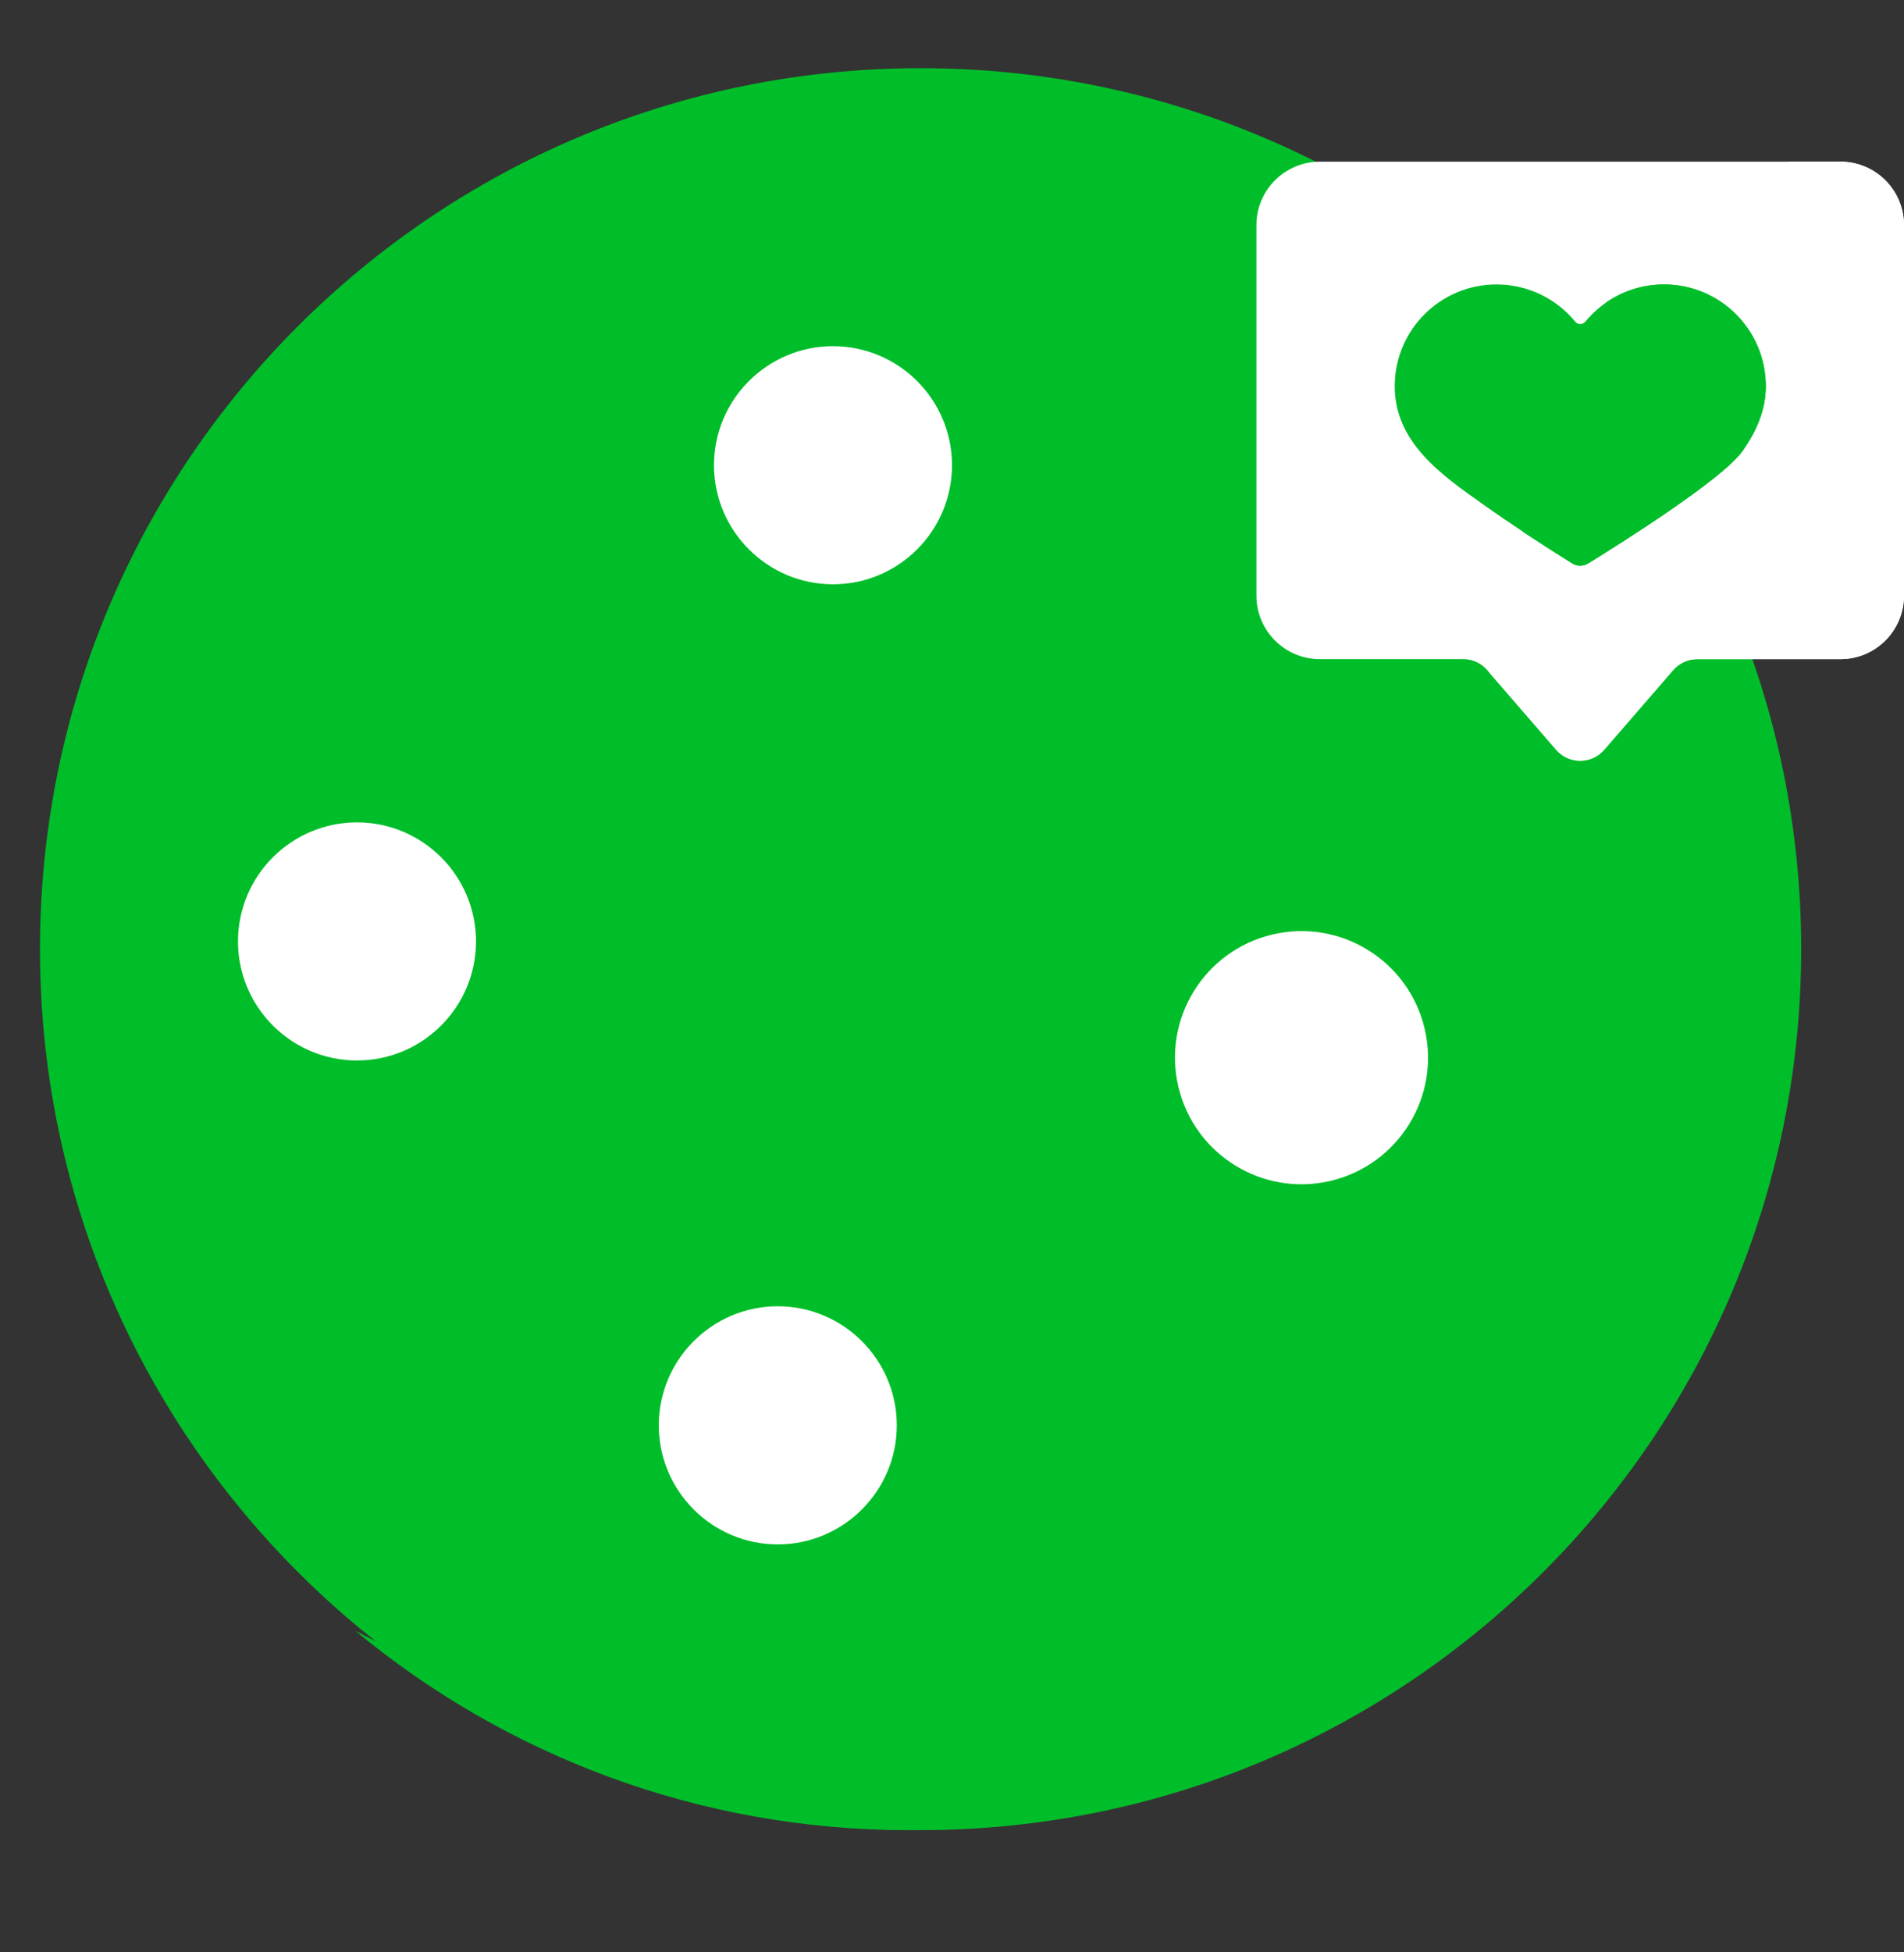
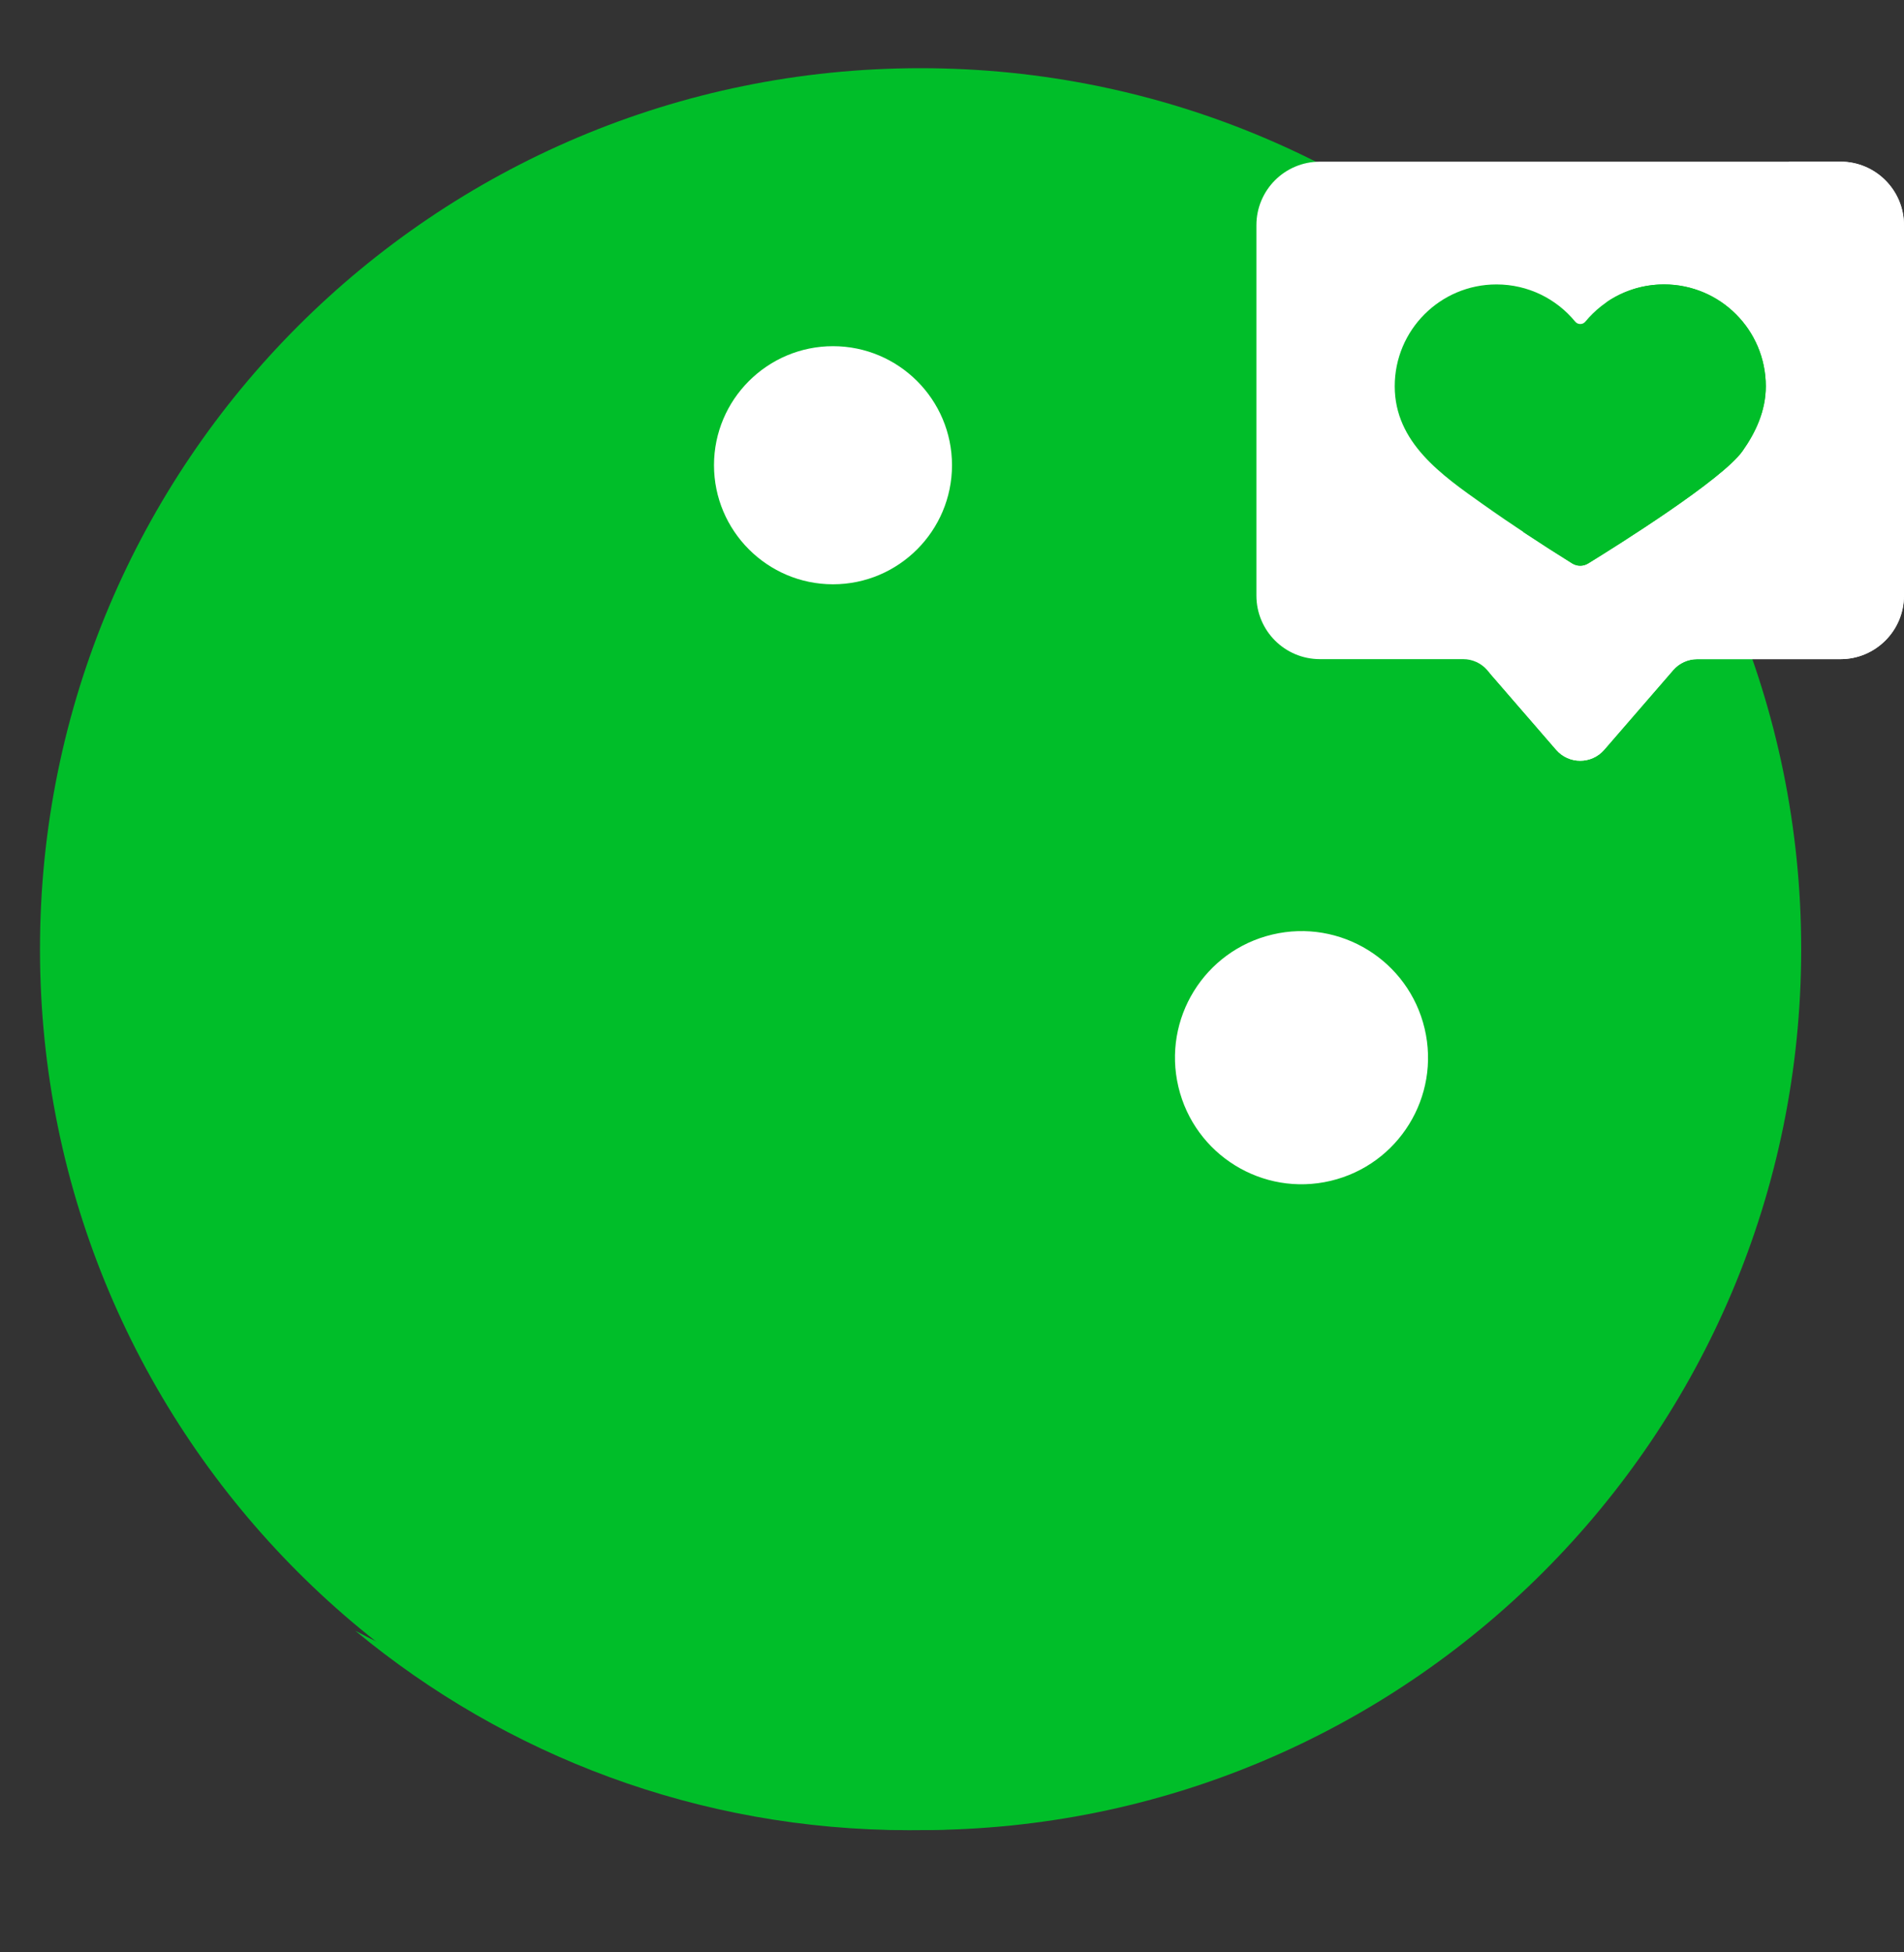
<svg xmlns="http://www.w3.org/2000/svg" width="40" height="41" viewBox="0 0 40 41" fill="none">
  <rect x="0" y="0" width="40" height="41" fill="#333333" stroke="none" />
  <path d="M19.34 38.432C29.557 38.432 37.84 30.149 37.84 19.932C37.84 9.714 29.557 1.432 19.34 1.432C9.123 1.432 0.84 9.714 0.84 19.932C0.84 30.149 9.123 38.432 19.34 38.432Z" fill="#00BE29" />
  <path d="M27.591 4.02C31.635 7.368 34.212 12.426 34.212 18.087C34.212 28.168 26.039 36.34 15.958 36.34C12.891 36.34 10.002 35.583 7.465 34.247C10.623 36.862 14.677 38.434 19.098 38.434C29.179 38.434 37.352 30.261 37.352 20.18C37.352 13.165 33.394 7.076 27.591 4.02Z" fill="#00BE29" />
  <path d="M26.129 21.278C25.882 21.278 25.639 21.162 25.486 20.944C23.475 18.084 21.181 15.318 18.667 12.726C18.365 12.415 18.373 11.918 18.684 11.616C18.995 11.314 19.492 11.322 19.794 11.633C22.365 14.285 24.712 17.114 26.771 20.042C27.02 20.396 26.935 20.886 26.58 21.135C26.443 21.232 26.285 21.278 26.129 21.278Z" fill="#00BE29" />
-   <path d="M16.149 9.975C15.96 9.975 15.771 9.907 15.62 9.77C13.602 7.927 11.908 6.599 10.842 5.81L10.695 3.721C11.791 4.532 14.612 6.723 16.679 8.611C16.999 8.903 17.021 9.4 16.729 9.72C16.574 9.889 16.362 9.975 16.149 9.975Z" fill="#00BE29" />
-   <path d="M19.508 10.532C19.252 10.532 19.001 10.407 18.85 10.176C18.613 9.813 18.716 9.327 19.079 9.09C21.561 7.47 25.301 5.507 27.987 4.236L27.929 5.967C25.308 7.207 22.359 8.823 19.937 10.404C19.804 10.491 19.655 10.532 19.508 10.532Z" fill="#00BE29" />
-   <path d="M9.636 18.468C9.433 18.468 9.23 18.389 9.077 18.233C8.773 17.924 8.777 17.427 9.086 17.123C11.12 15.125 13.319 13.236 15.622 11.51C15.969 11.25 16.461 11.321 16.721 11.668C16.981 12.015 16.91 12.507 16.564 12.767C14.316 14.451 12.17 16.293 10.187 18.242C10.034 18.393 9.835 18.468 9.636 18.468Z" fill="#00BE29" />
+   <path d="M16.149 9.975C15.96 9.975 15.771 9.907 15.62 9.77L10.695 3.721C11.791 4.532 14.612 6.723 16.679 8.611C16.999 8.903 17.021 9.4 16.729 9.72C16.574 9.889 16.362 9.975 16.149 9.975Z" fill="#00BE29" />
  <path d="M7.184 18.198C6.916 18.198 6.654 18.059 6.507 17.811C5.312 15.784 4.251 13.661 3.353 11.501C3.186 11.101 4.313 9.574 4.479 9.974C5.349 12.067 6.701 15.049 7.86 17.014C8.08 17.387 7.955 17.869 7.582 18.089C7.457 18.162 7.32 18.198 7.184 18.198Z" fill="#00BE29" />
  <path d="M15.247 28.601C15.045 28.601 14.844 28.524 14.69 28.37C12.517 26.183 10.533 23.821 8.792 21.348C8.542 20.994 8.627 20.504 8.981 20.255C9.336 20.005 9.826 20.09 10.075 20.445C11.765 22.845 13.693 25.139 15.804 27.263C16.109 27.571 16.108 28.068 15.8 28.373C15.647 28.525 15.447 28.601 15.247 28.601Z" fill="#00BE29" />
  <path d="M10.695 32.752C10.405 32.752 10.42 32.31 10.283 32.032C10.093 31.643 10.254 31.173 10.643 30.982C11.802 30.414 12.972 29.815 14.12 29.204C14.502 29 14.977 29.145 15.181 29.527C15.385 29.91 15.24 30.385 14.858 30.589C13.695 31.209 11.87 32.176 10.695 32.752C10.811 32.752 10.584 32.807 10.695 32.752Z" fill="#00BE29" />
  <path d="M18.227 28.601C17.956 28.601 17.693 28.461 17.548 28.21C17.33 27.835 17.457 27.355 17.832 27.137C20.231 25.743 22.601 24.25 24.876 22.699C25.234 22.455 25.722 22.547 25.966 22.905C26.211 23.264 26.118 23.752 25.76 23.996C23.454 25.568 21.052 27.081 18.621 28.494C18.497 28.566 18.361 28.601 18.227 28.601Z" fill="#00BE29" />
  <path d="M30.84 30.173C29.964 28.285 28.959 26.399 27.853 24.57C27.629 24.198 27.748 23.716 28.119 23.492C28.49 23.267 28.972 23.387 29.197 23.758C30.332 25.636 31.855 28.478 32.755 30.418C32.938 30.811 30.973 30.459 30.84 30.173ZM25.424 35.866C25.653 35.497 25.54 35.014 25.171 34.785C23.727 33.888 21.471 32.36 18.929 30.175C18.601 29.892 18.105 29.93 17.823 30.258C17.54 30.587 17.577 31.082 17.906 31.365C20.524 33.616 23.627 35.721 25.118 36.647C25.247 36.727 25.33 36.831 25.472 36.831C25.734 36.831 25.276 36.105 25.424 35.866ZM29.491 21.343C32.467 19.131 35.367 16.674 36.646 15.528C36.968 15.238 35.776 14.178 35.453 14.468C34.199 15.592 31.483 17.907 28.555 20.082C28.207 20.341 28.135 20.833 28.393 21.181C28.547 21.388 28.784 21.497 29.024 21.497C29.187 21.497 29.351 21.447 29.491 21.343Z" fill="#00BE29" />
  <path d="M17.5 7.27C16.121 7.27 15 8.391 15 9.769C15 11.148 16.122 12.27 17.5 12.27C18.879 12.27 20 11.148 20 9.769C20 8.391 18.879 7.27 17.5 7.27Z" fill="white" />
-   <path d="M16.34 27.432C14.961 27.432 13.84 28.553 13.84 29.932C13.84 31.31 14.961 32.432 16.34 32.432C17.718 32.432 18.84 31.31 18.84 29.932C18.84 28.553 17.718 27.432 16.34 27.432Z" fill="white" />
  <path d="M27.954 24.798C29.382 24.46 30.267 23.029 29.929 21.6C29.591 20.172 28.16 19.287 26.731 19.625C25.302 19.963 24.418 21.394 24.756 22.823C25.094 24.251 26.525 25.136 27.954 24.798Z" fill="white" />
-   <path d="M7.5 17.27C6.121 17.27 5 18.391 5 19.77C5 21.148 6.122 22.27 7.5 22.27C8.879 22.27 10 21.148 10 19.77C10 18.391 8.879 17.27 7.5 17.27Z" fill="white" />
  <path d="M25.122 36.647C25.251 36.727 25.334 36.831 25.475 36.831C25.738 36.831 25.543 35.013 25.175 34.785C24.935 34.635 24.67 34.467 24.388 34.283C23.846 34.566 23.287 34.823 22.715 35.051C23.683 35.725 24.53 36.279 25.122 36.647Z" fill="#00BE29" />
  <path d="M34.206 17.622C35.239 16.763 36.094 16.023 36.647 15.527C36.969 15.238 35.777 14.178 35.454 14.468C35.097 14.788 34.62 15.205 34.055 15.688C34.138 16.323 34.19 16.968 34.206 17.622Z" fill="#00BE29" />
  <path d="M32.761 30.416C32.4 29.638 31.937 28.714 31.441 27.766C31.12 28.277 30.775 28.772 30.406 29.248C30.556 29.556 30.703 29.863 30.846 30.171C30.979 30.457 32.943 30.809 32.761 30.416Z" fill="#00BE29" />
  <path d="M38.664 3.395H27.73C26.992 3.395 26.395 3.992 26.395 4.729V12.507C26.395 13.245 26.992 13.842 27.73 13.842H30.74C30.933 13.842 31.117 13.926 31.243 14.072L32.693 15.746C32.959 16.052 33.435 16.052 33.7 15.746L35.15 14.072C35.277 13.926 35.461 13.842 35.654 13.842H38.664C39.401 13.842 39.999 13.245 39.999 12.507V4.729C39.999 3.992 39.401 3.395 38.664 3.395Z" fill="white" />
  <path d="M34.959 5.973C34.294 5.973 33.7 6.277 33.307 6.753C33.251 6.822 33.147 6.822 33.091 6.753C32.699 6.277 32.105 5.973 31.439 5.973C30.258 5.973 29.301 6.93 29.301 8.111C29.301 9.292 30.284 9.974 31.15 10.587C31.764 11.022 32.393 11.435 33.031 11.832C33.133 11.895 33.263 11.896 33.366 11.832C33.993 11.446 36.188 10.069 36.609 9.471C36.885 9.079 37.097 8.628 37.097 8.111C37.097 6.93 36.14 5.973 34.959 5.973Z" fill="#00BE29" />
  <path d="M34.957 5.973C34.509 5.973 34.094 6.111 33.75 6.346C34.312 6.732 34.681 7.378 34.681 8.111C34.681 8.628 34.468 9.079 34.193 9.471C33.914 9.867 32.86 10.603 31.996 11.168C32.337 11.394 32.682 11.616 33.029 11.832C33.132 11.895 33.261 11.896 33.364 11.832C33.991 11.446 36.186 10.069 36.607 9.471C36.883 9.079 37.096 8.628 37.096 8.111C37.095 6.93 36.138 5.973 34.957 5.973Z" fill="#00BE29" />
  <path d="M38.665 3.395H37.585V10.898C37.585 11.635 36.988 12.232 36.25 12.232H35.445C33.851 12.232 32.336 12.925 31.293 14.129L32.694 15.746C32.959 16.052 33.435 16.052 33.701 15.746L35.151 14.072C35.278 13.926 35.461 13.842 35.655 13.842H38.665C39.402 13.842 40 13.245 40 12.507V4.73C40 3.992 39.402 3.395 38.665 3.395Z" fill="white" />
</svg>